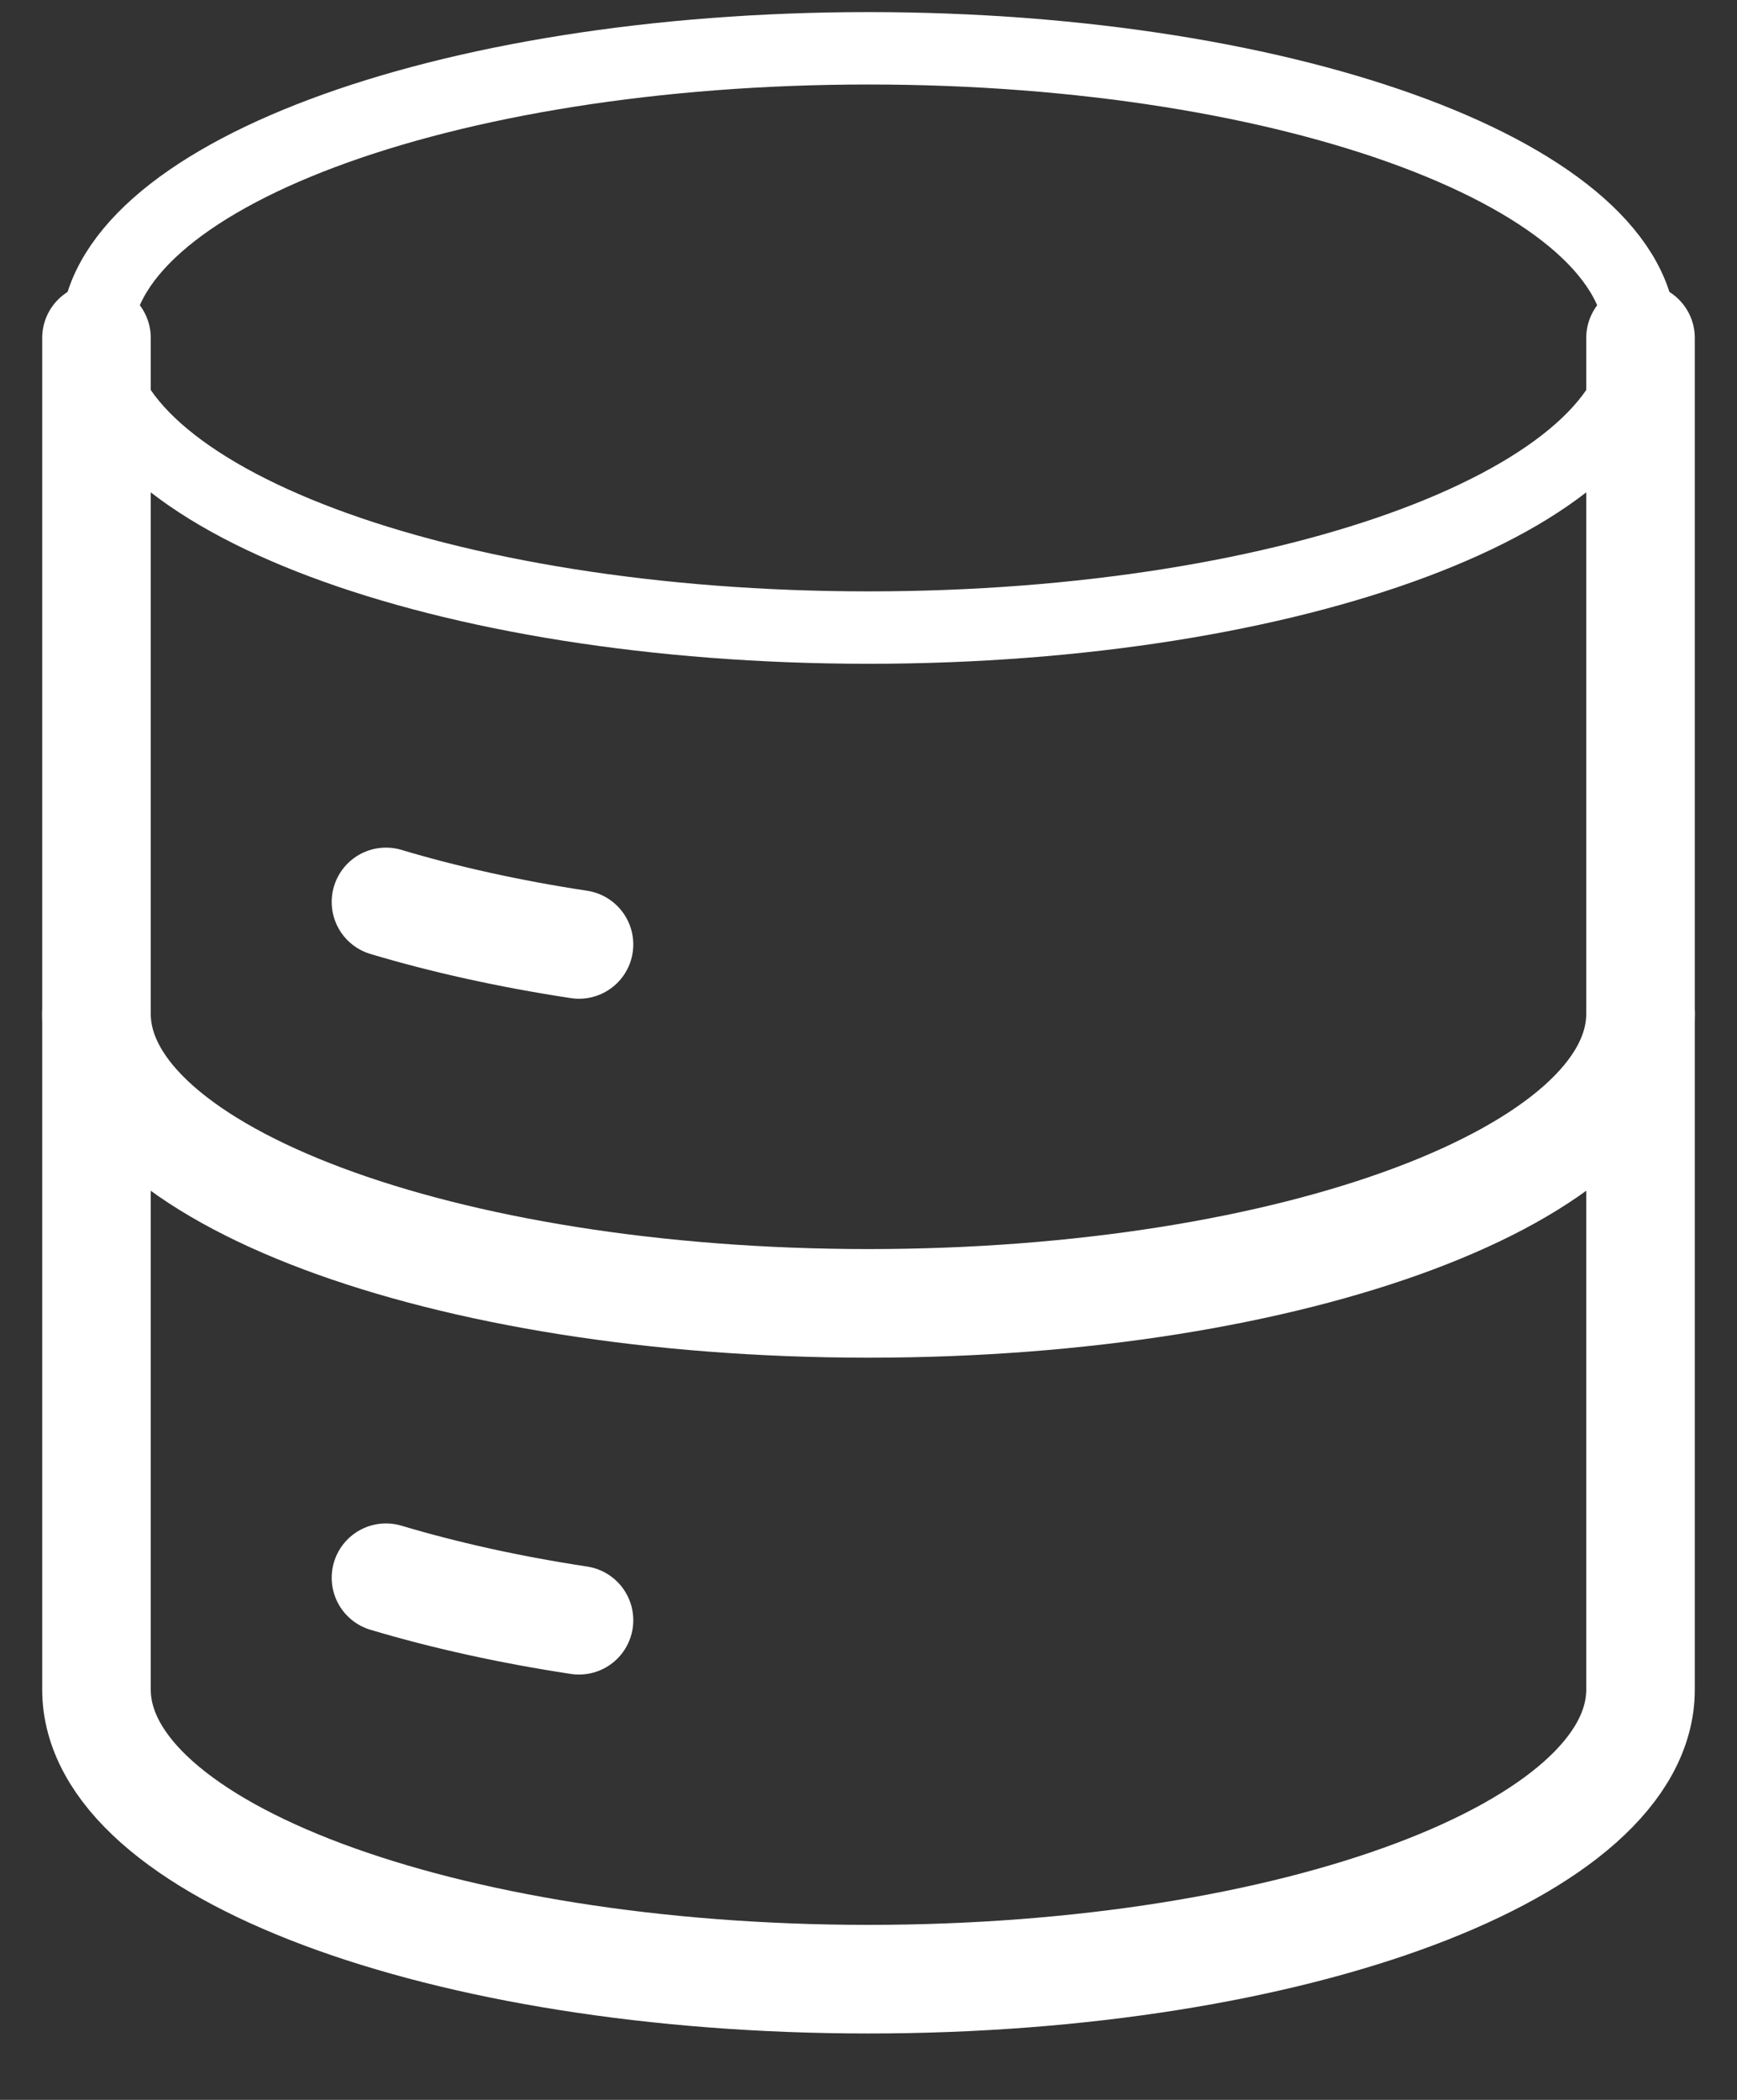
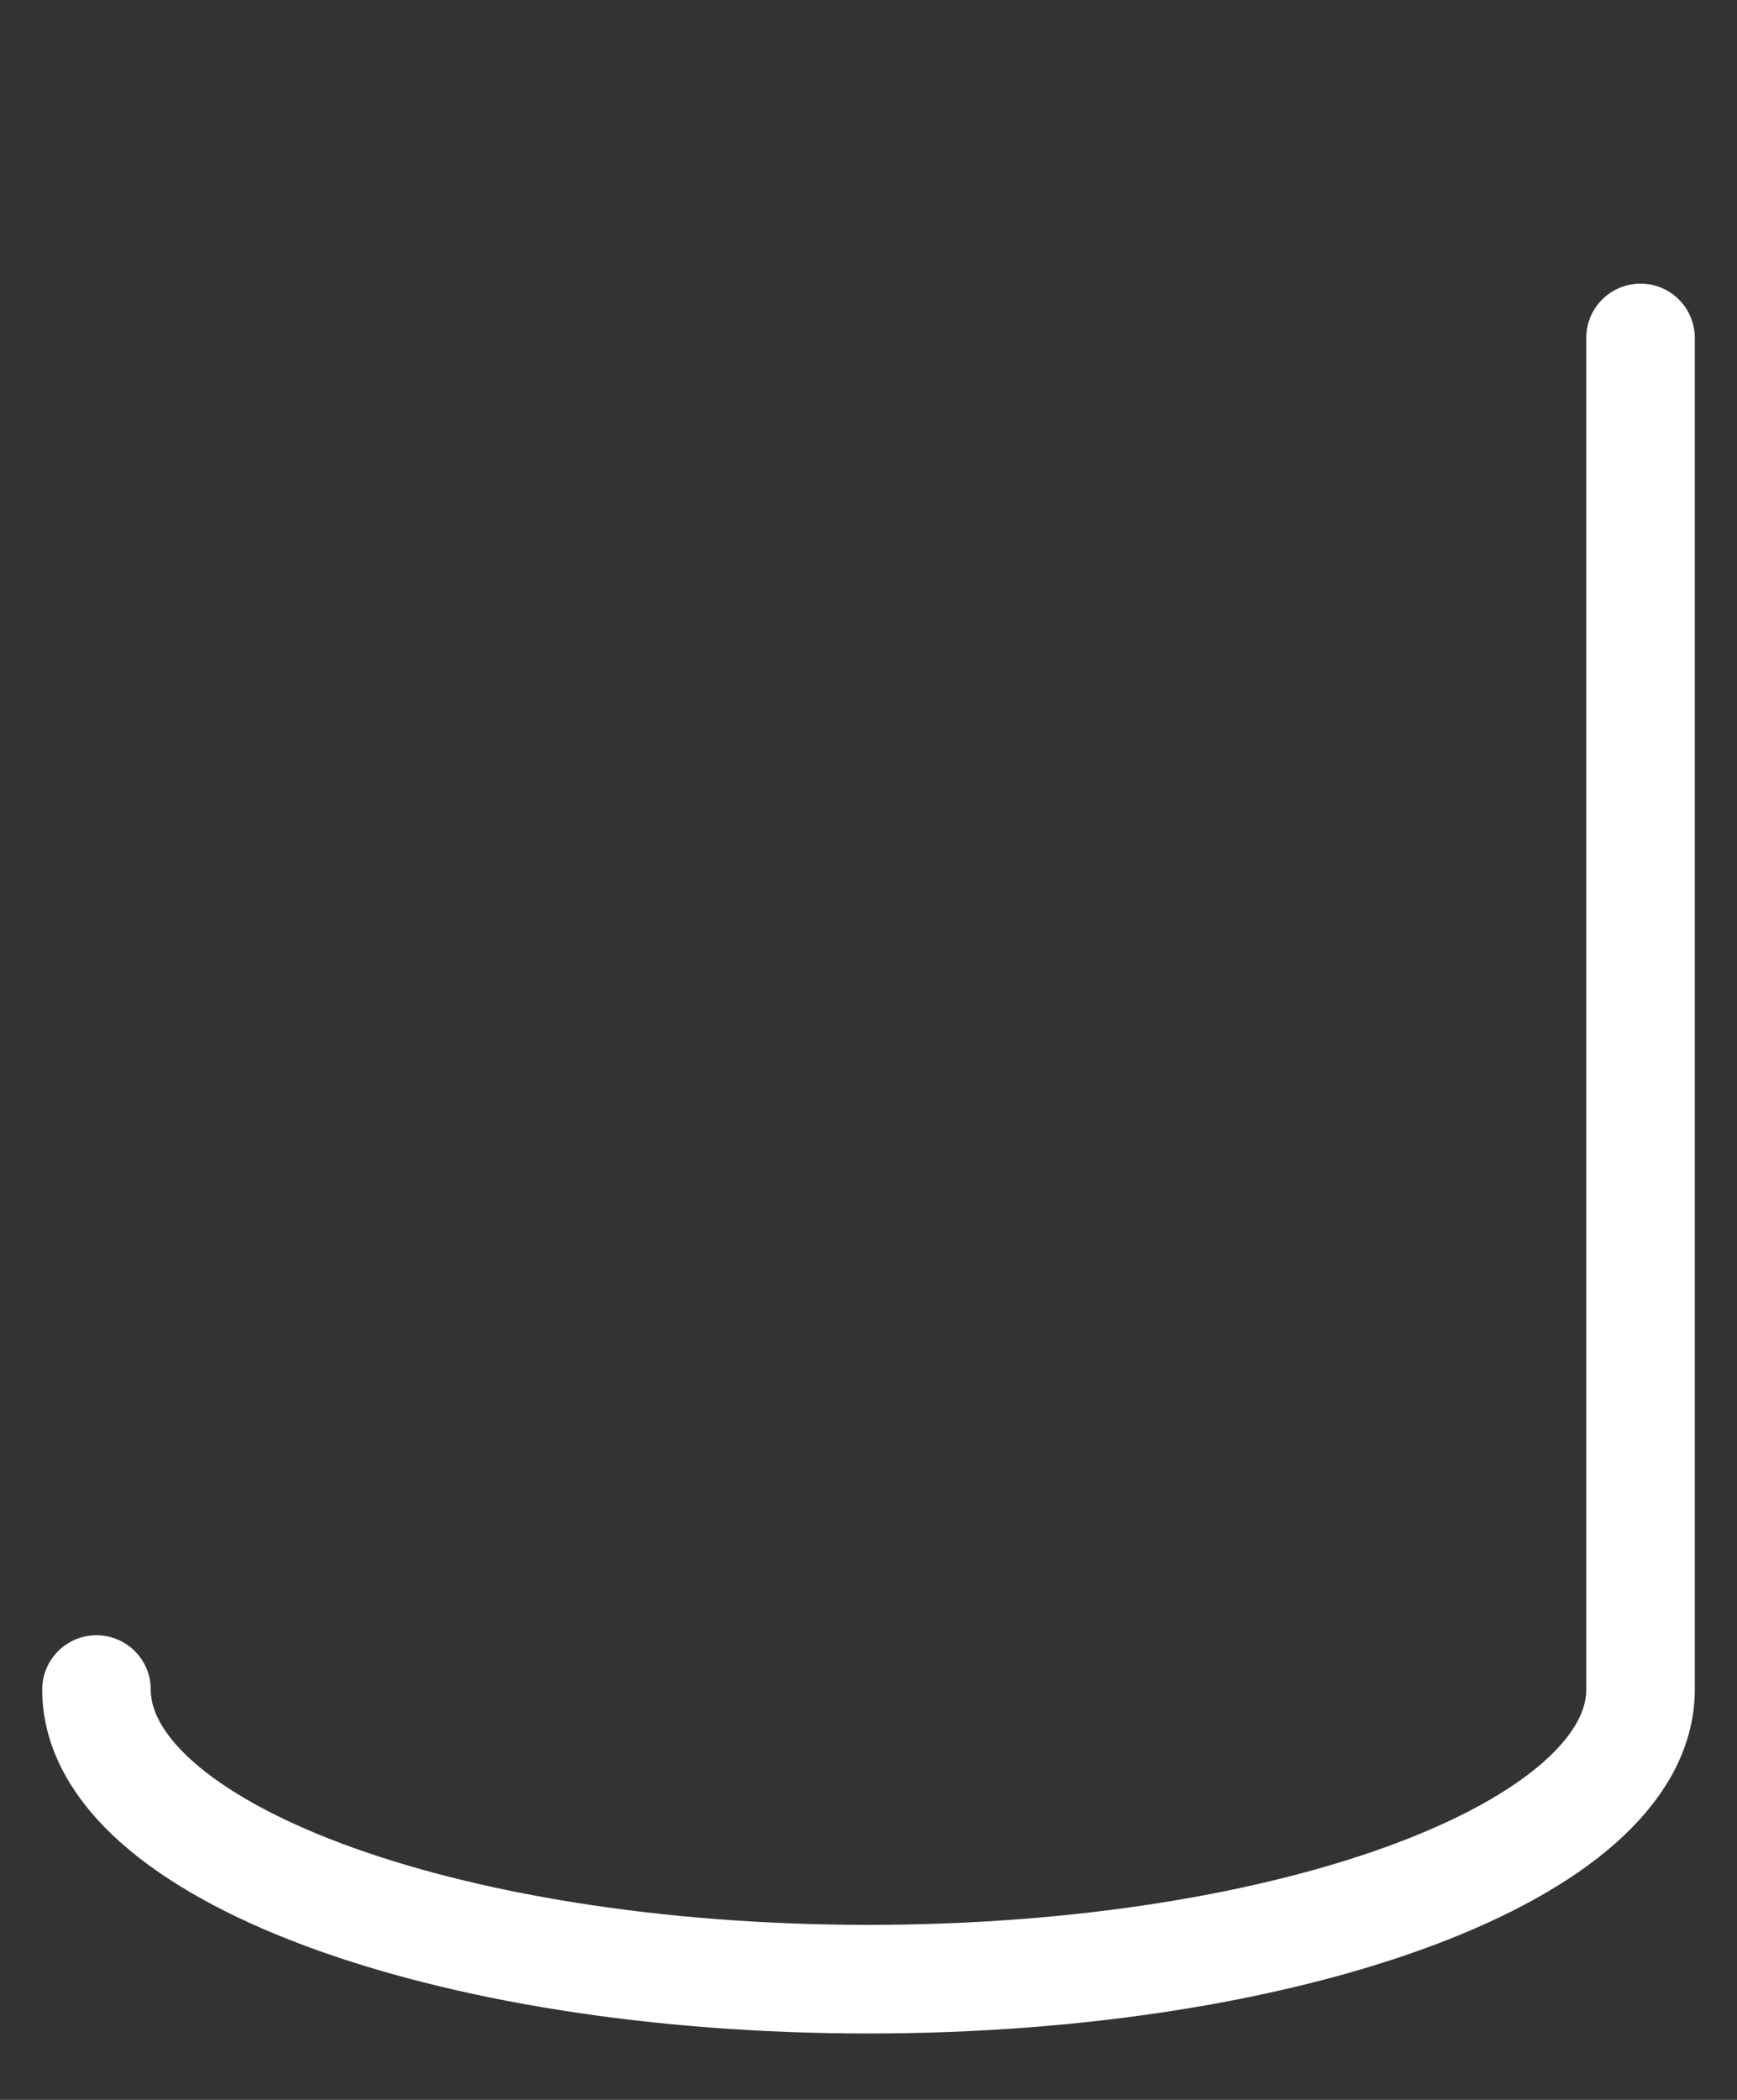
<svg xmlns="http://www.w3.org/2000/svg" width="24" height="29" viewBox="0 0 24 29" fill="none">
  <rect x="0" y="0" width="24" height="29" fill="#333333" stroke="none" />
  <g id="Group">
-     <path id="Vector" d="M12 8.667C17.891 8.667 22.667 6.876 22.667 4.667C22.667 2.458 17.891 0.667 12 0.667C6.109 0.667 1.333 2.458 1.333 4.667C1.333 6.876 6.109 8.667 12 8.667Z" stroke="white" stroke-linecap="round" stroke-linejoin="round" />
-     <path id="Vector_2" d="M5.333 12.456C6.136 12.696 7.032 12.896 8 13.043M22.667 14C22.667 16.209 17.891 18 12 18C6.109 18 1.333 16.209 1.333 14M5.333 21.789C6.136 22.029 7.032 22.229 8 22.376" stroke="white" stroke-width="1.5" stroke-linecap="round" stroke-linejoin="round" />
-     <path id="Vector_3" d="M22.667 4.667V23.333C22.667 25.543 17.891 27.333 12 27.333C6.109 27.333 1.333 25.543 1.333 23.333V4.667" stroke="white" stroke-width="1.5" stroke-linecap="round" stroke-linejoin="round" />
+     <path id="Vector_3" d="M22.667 4.667V23.333C22.667 25.543 17.891 27.333 12 27.333C6.109 27.333 1.333 25.543 1.333 23.333" stroke="white" stroke-width="1.5" stroke-linecap="round" stroke-linejoin="round" />
  </g>
</svg>